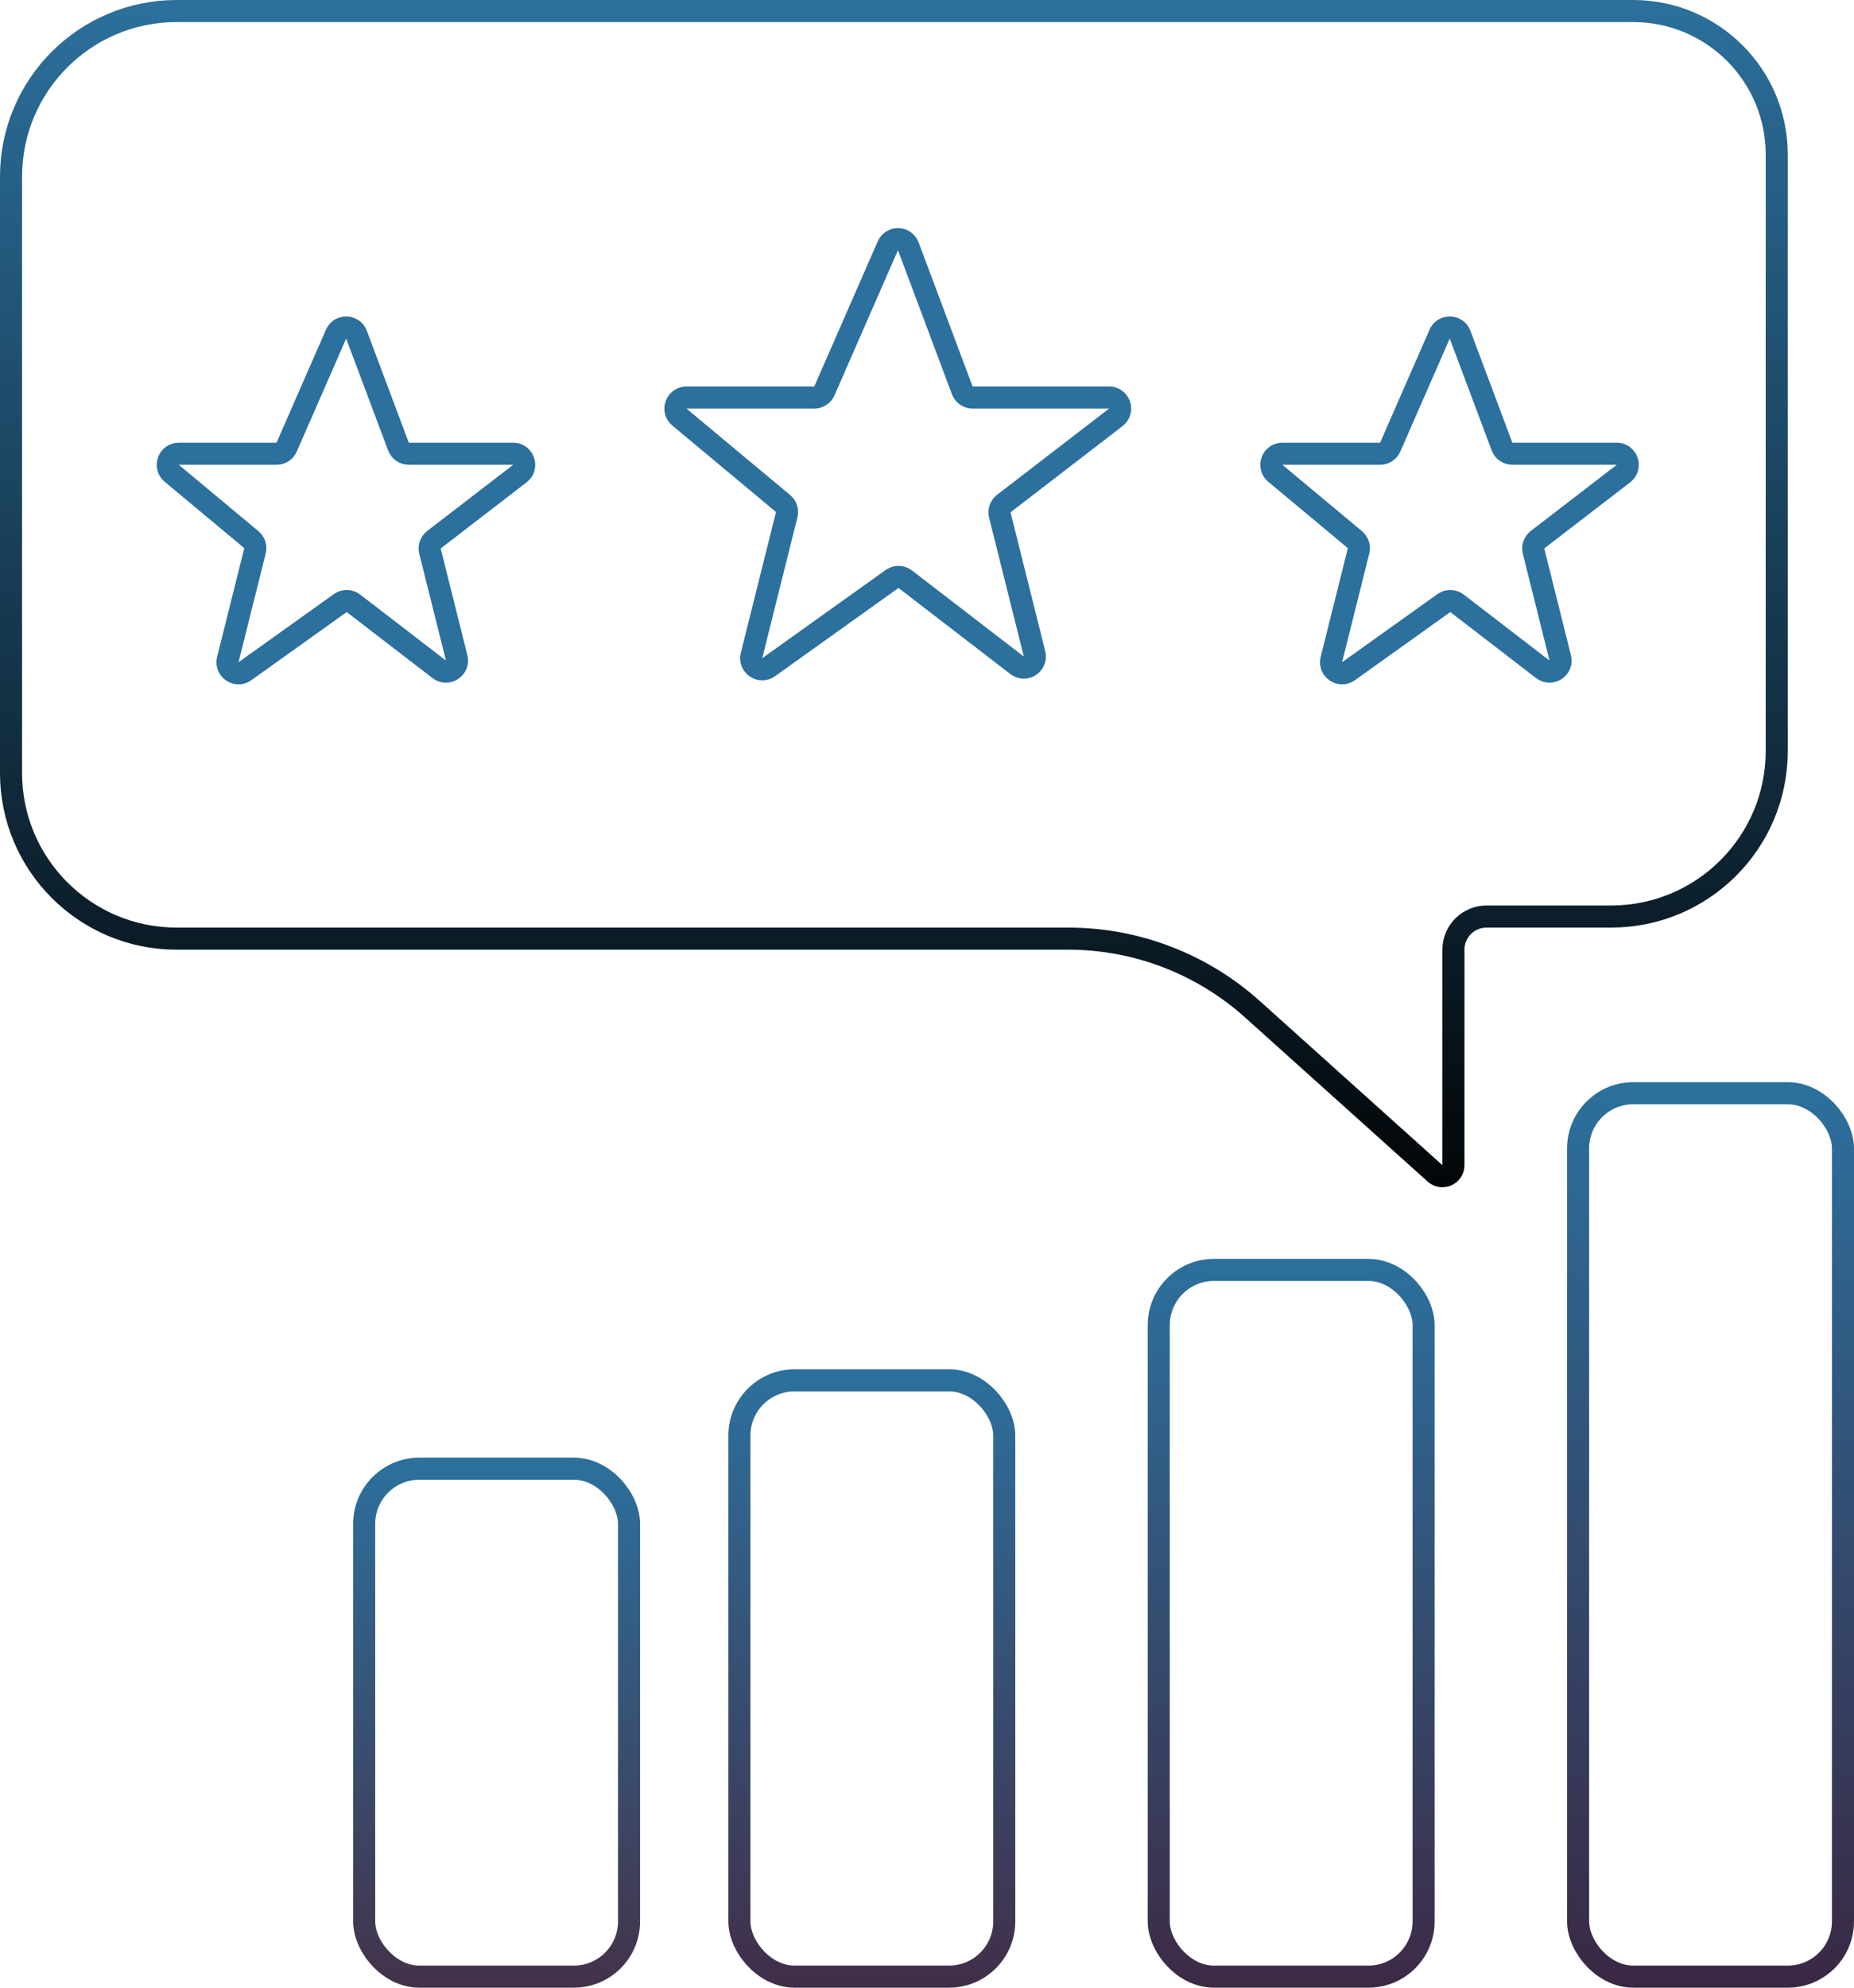
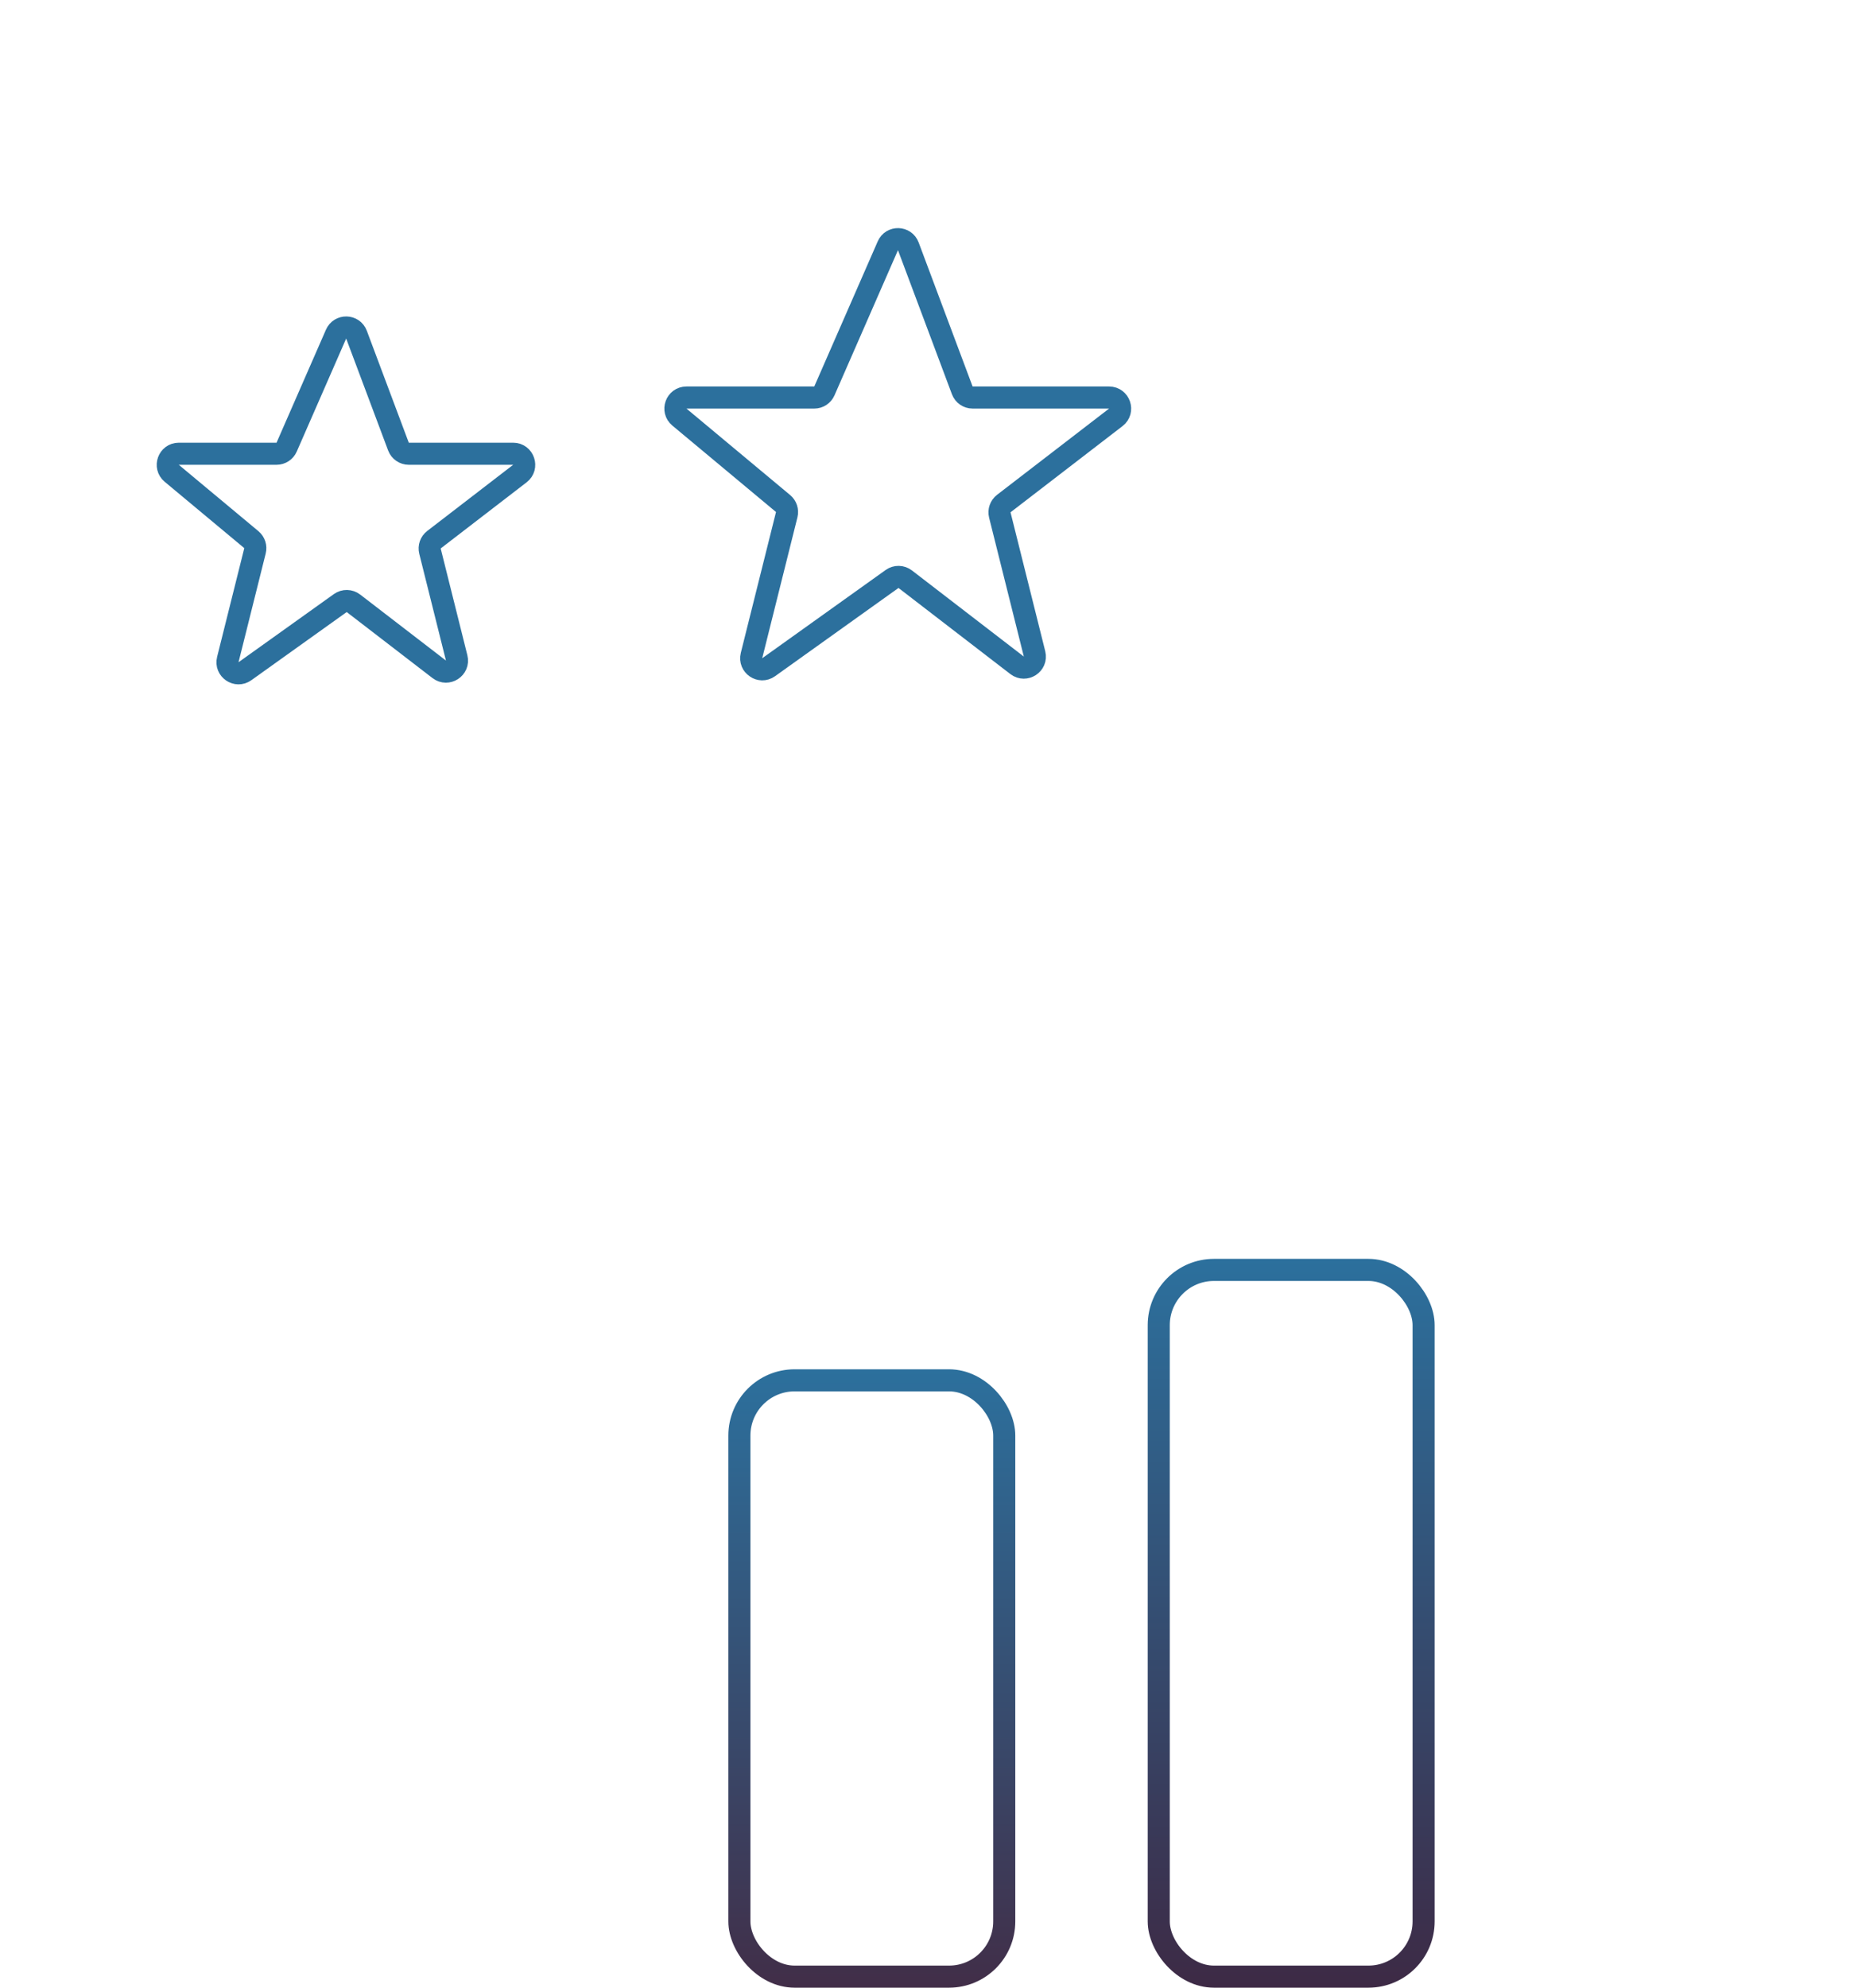
<svg xmlns="http://www.w3.org/2000/svg" width="84" height="90" viewBox="0 0 84 90" fill="none">
  <path d="M40.226 11.129L37.351 17.7C37.271 17.882 37.092 18 36.893 18H31.101C30.633 18 30.422 18.585 30.781 18.884L35.479 22.799C35.626 22.922 35.69 23.118 35.644 23.305L34.049 29.683C33.937 30.134 34.447 30.481 34.825 30.211L40.418 26.215C40.597 26.087 40.839 26.092 41.014 26.226L46.082 30.125C46.457 30.413 46.987 30.067 46.872 29.607L45.299 23.318C45.251 23.125 45.322 22.922 45.48 22.8L50.555 18.896C50.933 18.605 50.727 18 50.25 18H44.066C43.858 18 43.672 17.871 43.598 17.676L41.153 11.153C40.995 10.733 40.406 10.717 40.226 11.129Z" stroke="url(#paint0_linear_58_19)" />
  <path d="M15.226 15.129L12.987 20.246C12.908 20.428 12.728 20.545 12.529 20.545H8.101C7.633 20.545 7.422 21.13 7.781 21.43L11.388 24.435C11.535 24.558 11.6 24.755 11.553 24.941L10.322 29.864C10.209 30.315 10.719 30.663 11.098 30.392L15.418 27.306C15.598 27.178 15.839 27.183 16.014 27.317L19.9 30.306C20.276 30.595 20.805 30.248 20.69 29.789L19.481 24.954C19.433 24.761 19.504 24.558 19.662 24.437L23.555 21.442C23.933 21.151 23.727 20.545 23.25 20.545H18.521C18.313 20.545 18.126 20.416 18.053 20.221L16.152 15.153C15.995 14.733 15.406 14.717 15.226 15.129Z" stroke="url(#paint1_linear_58_19)" />
-   <path d="M65.226 15.129L62.987 20.246C62.907 20.428 62.728 20.545 62.529 20.545H58.101C57.633 20.545 57.421 21.13 57.781 21.43L61.388 24.435C61.535 24.558 61.599 24.755 61.553 24.941L60.322 29.864C60.209 30.315 60.719 30.663 61.097 30.392L65.418 27.306C65.597 27.178 65.839 27.183 66.013 27.317L69.9 30.306C70.275 30.595 70.805 30.248 70.69 29.789L69.481 24.954C69.433 24.761 69.504 24.558 69.661 24.437L73.555 21.442C73.933 21.151 73.727 20.545 73.25 20.545H68.521C68.312 20.545 68.126 20.416 68.053 20.221L66.152 15.153C65.995 14.733 65.406 14.717 65.226 15.129Z" stroke="url(#paint2_linear_58_19)" />
-   <path d="M8 0.5H74C77.59 0.5 80.5 3.41 80.5 7V34C80.5 38.142 77.142 41.5 73 41.5H67.351C66.523 41.5 65.851 42.172 65.851 43V52.757C65.851 53.19 65.339 53.418 65.017 53.129L56.75 45.702C54.456 43.64 51.48 42.5 48.396 42.5H40.5H8C3.858 42.5 0.5 39.142 0.5 35V8C0.5 3.858 3.858 0.5 8 0.5Z" stroke="url(#paint3_linear_58_19)" />
-   <rect x="16.5" y="66.5" width="12" height="23" rx="2.5" stroke="url(#paint4_linear_58_19)" />
  <rect x="33.5" y="62.5" width="12" height="27" rx="2.5" stroke="url(#paint5_linear_58_19)" />
-   <rect x="71.5" y="49.5" width="12" height="40" rx="2.5" stroke="url(#paint6_linear_58_19)" />
  <rect x="52.5" y="57.5" width="12" height="32" rx="2.5" stroke="url(#paint7_linear_58_19)" />
  <defs>
    <linearGradient id="paint0_linear_58_19" x1="40.72" y1="10" x2="40.72" y2="31" gradientUnits="userSpaceOnUse">
      <stop stop-color="#2C709D" />
      <stop offset="1" stop-color="#2C709D" />
    </linearGradient>
    <linearGradient id="paint1_linear_58_19" x1="15.72" y1="14" x2="15.72" y2="31.182" gradientUnits="userSpaceOnUse">
      <stop stop-color="#2C709D" />
      <stop offset="1" stop-color="#2C709D" />
    </linearGradient>
    <linearGradient id="paint2_linear_58_19" x1="65.72" y1="14" x2="65.72" y2="31.182" gradientUnits="userSpaceOnUse">
      <stop stop-color="#2C709D" />
      <stop offset="1" stop-color="#2C709D" />
    </linearGradient>
    <linearGradient id="paint3_linear_58_19" x1="40.5" y1="0" x2="40.5" y2="56.5" gradientUnits="userSpaceOnUse">
      <stop stop-color="#2C709D" />
      <stop offset="1" />
    </linearGradient>
    <linearGradient id="paint4_linear_58_19" x1="22.5" y1="66" x2="22.5" y2="90" gradientUnits="userSpaceOnUse">
      <stop stop-color="#2C709D" />
      <stop offset="1" stop-color="#433249" />
    </linearGradient>
    <linearGradient id="paint5_linear_58_19" x1="39.5" y1="62" x2="39.5" y2="90" gradientUnits="userSpaceOnUse">
      <stop stop-color="#2C709D" />
      <stop offset="1" stop-color="#412E48" />
    </linearGradient>
    <linearGradient id="paint6_linear_58_19" x1="77.5" y1="49" x2="77.5" y2="90" gradientUnits="userSpaceOnUse">
      <stop stop-color="#2C709D" />
      <stop offset="1" stop-color="#3A2843" />
    </linearGradient>
    <linearGradient id="paint7_linear_58_19" x1="58.5" y1="57" x2="58.5" y2="90" gradientUnits="userSpaceOnUse">
      <stop stop-color="#2C709D" />
      <stop offset="1" stop-color="#3D2A45" />
    </linearGradient>
  </defs>
</svg>